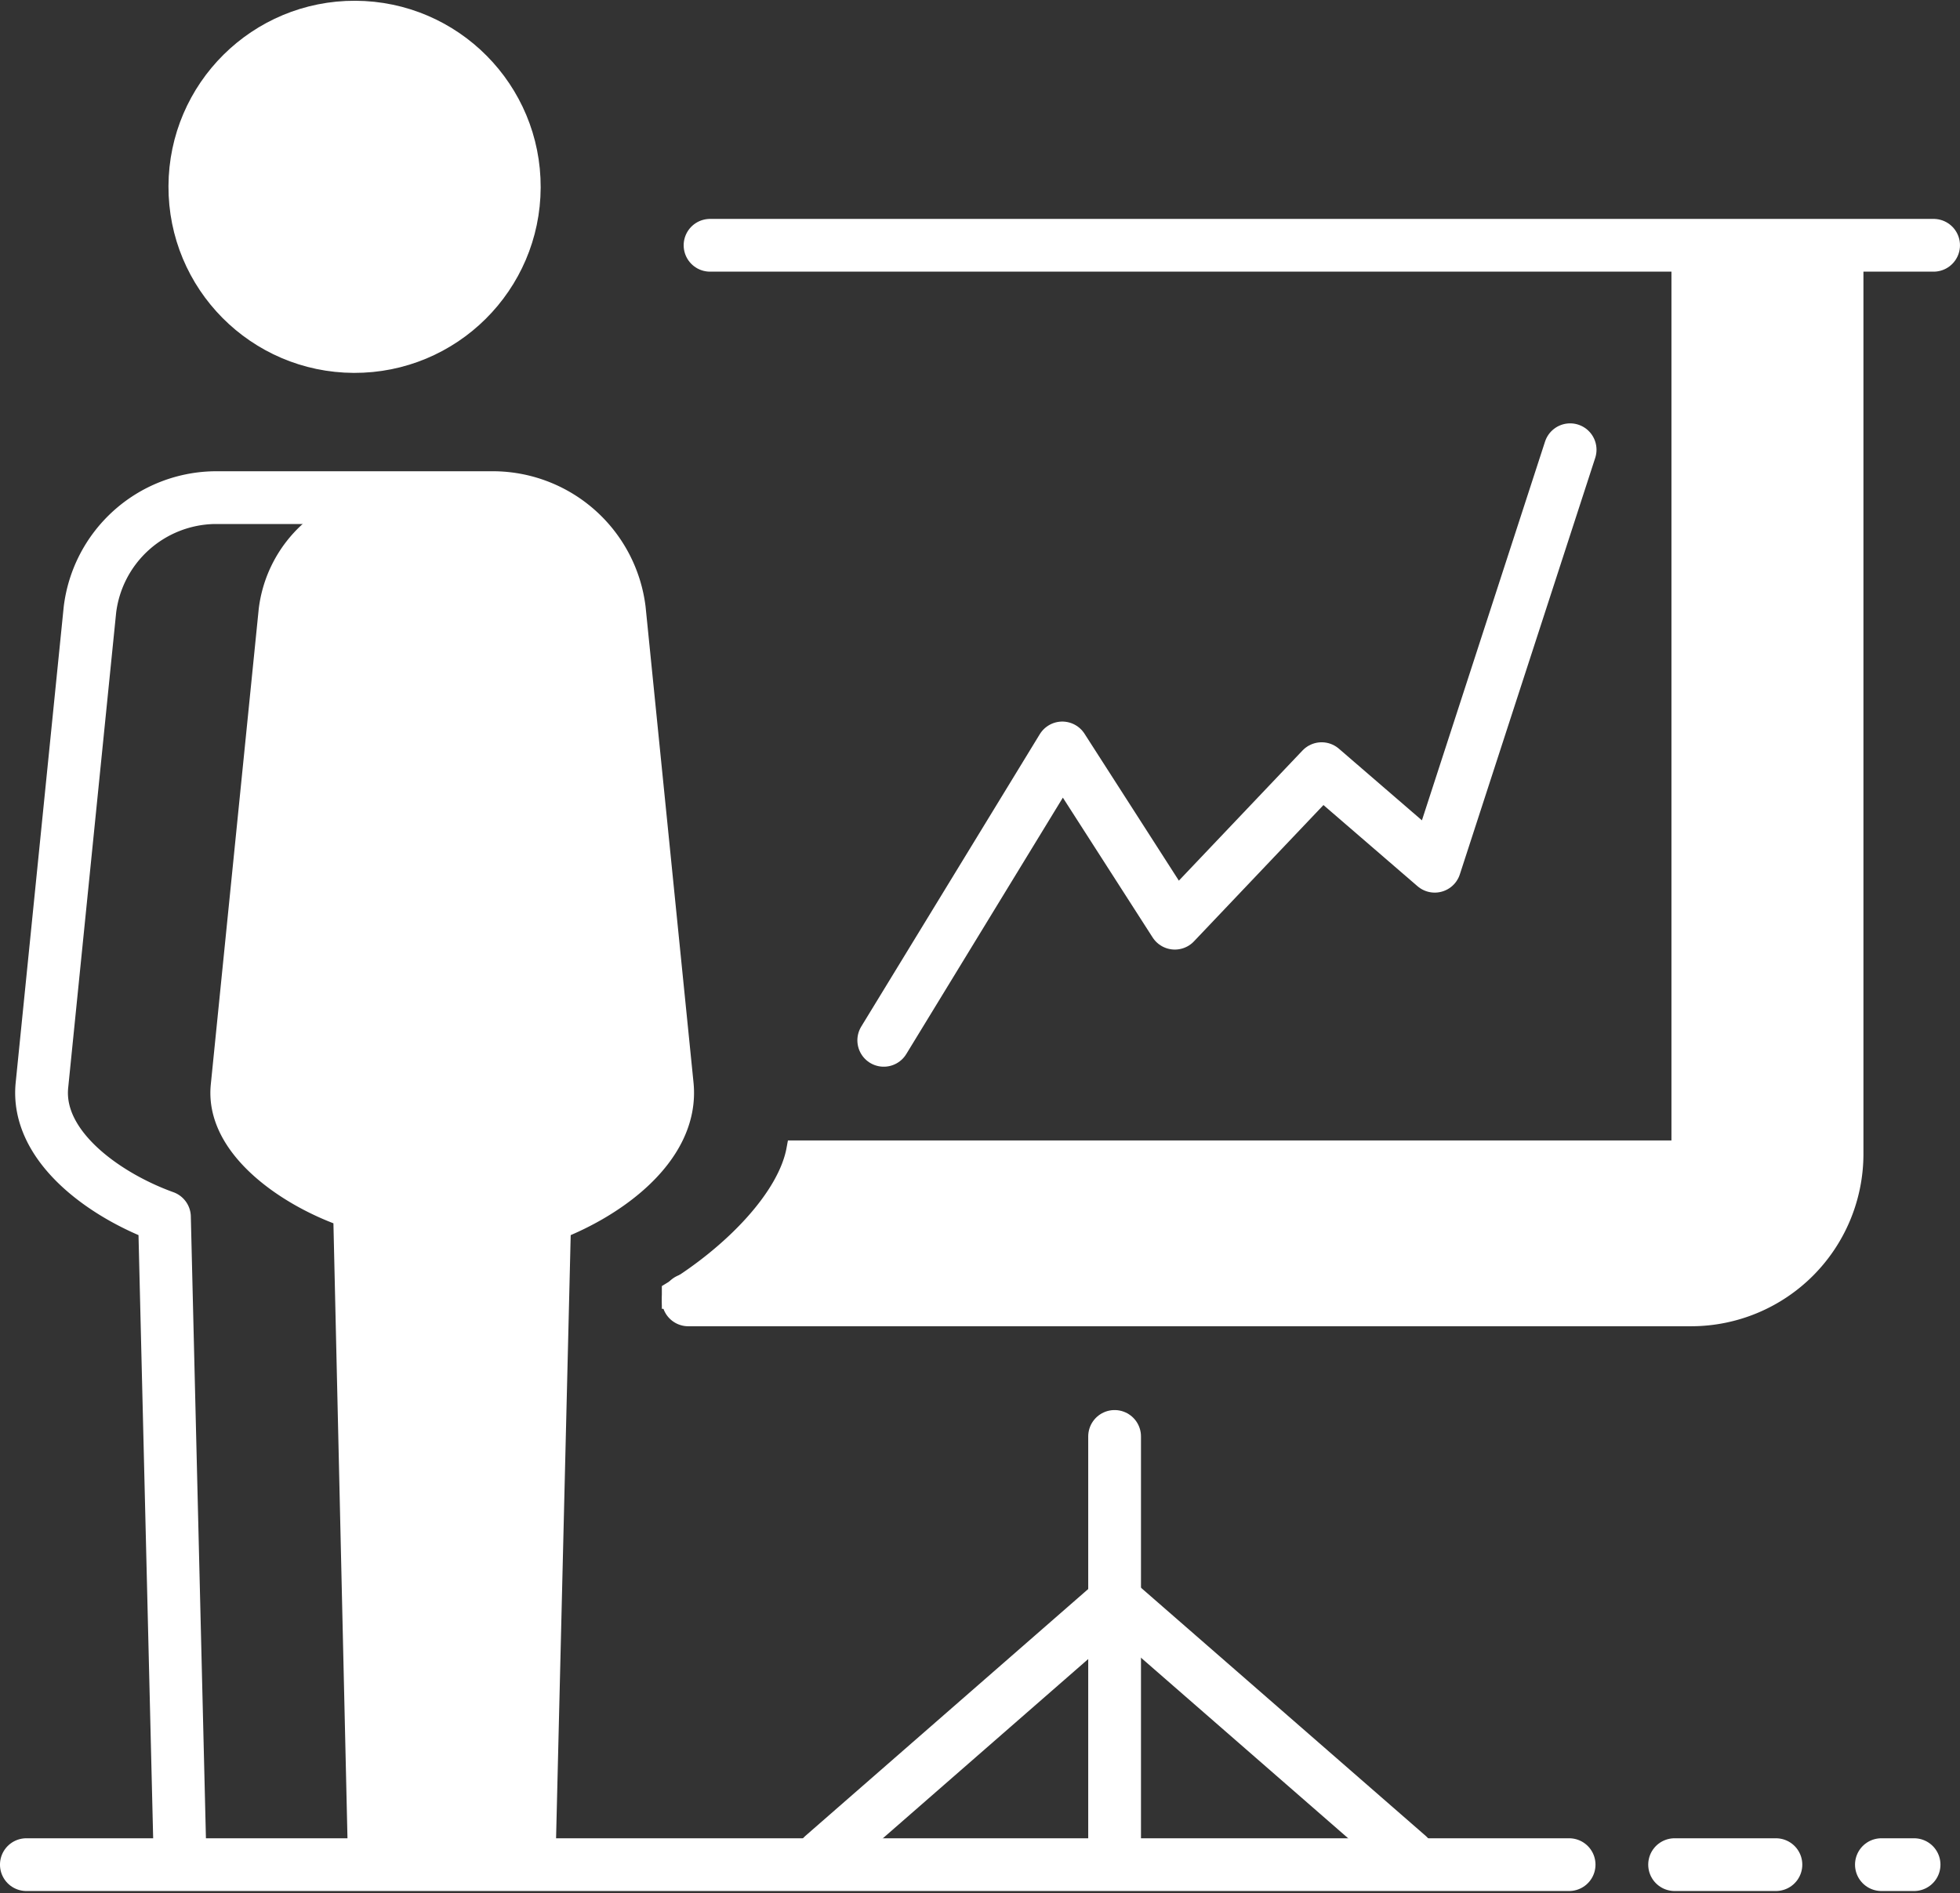
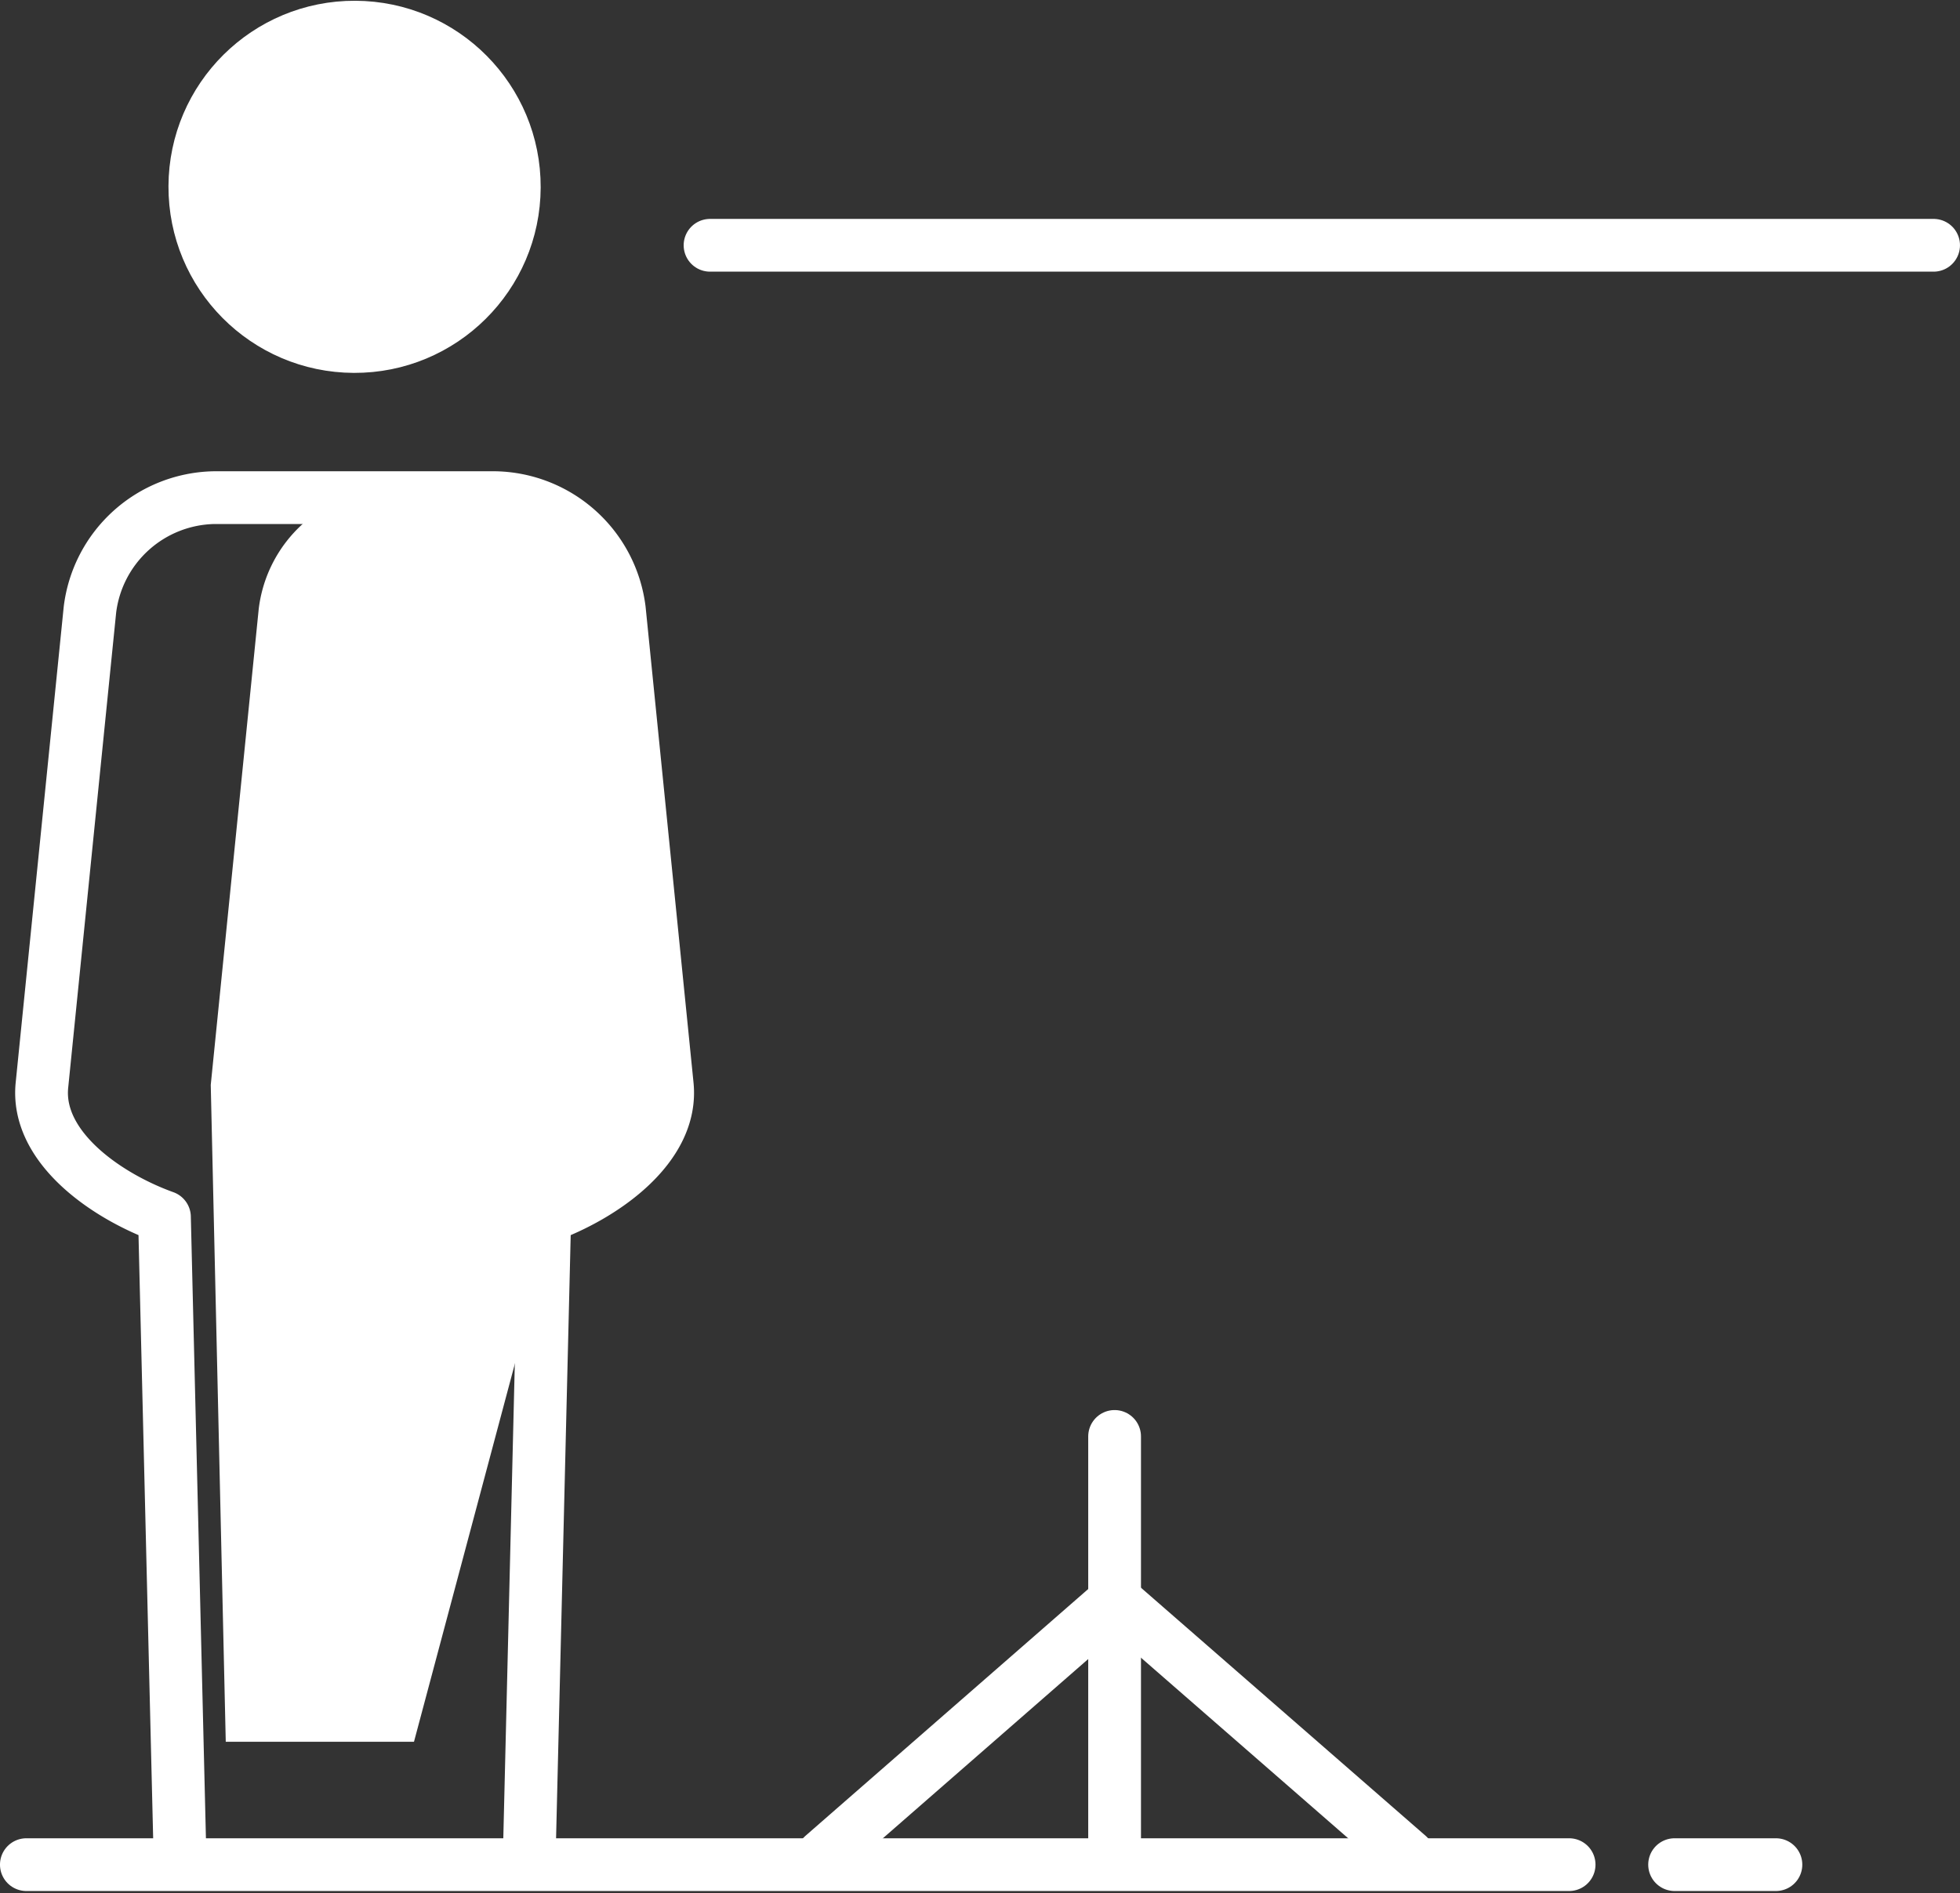
<svg xmlns="http://www.w3.org/2000/svg" width="55.909" height="54.008" viewBox="0 0 55.909 54.008">
  <rect x="0" y="0" width="55.909" height="54.008" fill="#333333" stroke="none" />
  <g id="Group_927" data-name="Group 927" transform="translate(-1247.851 -25.396)">
    <g id="Group_925" data-name="Group 925">
      <g id="Group_917" data-name="Group 917">
-         <path id="Path_220" data-name="Path 220" d="M1295.785,32.4V58.189H1270.54c-.251,1.373-1.806,2.978-3.554,4.043v.25h29.11a4.165,4.165,0,0,0,4.153-4.153V32.4Z" fill="#fff" stroke="#fff" stroke-miterlimit="10" stroke-width="0.512" />
-       </g>
+         </g>
      <g id="Group_918" data-name="Group 918">
-         <path id="Path_221" data-name="Path 221" d="M1263.39,60.118c1.674-.6,3.671-2,3.495-3.759l-1.366-13.565a3.642,3.642,0,0,0-3.537-3.2h-2.959a3.64,3.64,0,0,0-3.537,3.2l-1.367,13.565c-.178,1.758,1.821,3.156,3.495,3.759l.422,18.475h4.922Z" fill="#fff" stroke="#fff" stroke-miterlimit="10" stroke-width="0.512" />
+         <path id="Path_221" data-name="Path 221" d="M1263.39,60.118c1.674-.6,3.671-2,3.495-3.759l-1.366-13.565a3.642,3.642,0,0,0-3.537-3.2h-2.959a3.64,3.64,0,0,0-3.537,3.2l-1.367,13.565l.422,18.475h4.922Z" fill="#fff" stroke="#fff" stroke-miterlimit="10" stroke-width="0.512" />
      </g>
      <g id="Group_922" data-name="Group 922">
        <g id="Group_921" data-name="Group 921">
          <g id="Group_920" data-name="Group 920">
            <g id="Group_919" data-name="Group 919">
              <line id="Line_10" data-name="Line 10" y2="11.964" transform="translate(1279.645 66.378)" fill="#fff" stroke="#fff" stroke-linecap="round" stroke-linejoin="round" stroke-width="1.505" />
              <line id="Line_11" data-name="Line 11" x1="8.284" y2="7.232" transform="translate(1271.319 71.11)" fill="#fff" stroke="#fff" stroke-linecap="round" stroke-linejoin="round" stroke-width="1.505" />
              <line id="Line_12" data-name="Line 12" x1="8.296" y1="7.232" transform="translate(1279.729 71.11)" fill="#fff" stroke="#fff" stroke-linecap="round" stroke-linejoin="round" stroke-width="1.505" />
-               <path id="Path_222" data-name="Path 222" d="M1279.666,70.111" fill="#fff" stroke="#fff" stroke-linecap="round" stroke-linejoin="round" stroke-width="1.505" />
-               <path id="Path_223" data-name="Path 223" d="M1267.484,62.482H1296.1a4.165,4.165,0,0,0,4.153-4.153V32.654" fill="none" stroke="#fff" stroke-linecap="round" stroke-linejoin="round" stroke-width="1.505" />
              <line id="Line_13" data-name="Line 13" x2="34.902" transform="translate(1268.105 32.394)" fill="#fff" stroke="#fff" stroke-linecap="round" stroke-linejoin="round" stroke-width="1.505" />
            </g>
          </g>
        </g>
        <line id="Line_14" data-name="Line 14" x2="2.89" transform="translate(1295.619 78.595)" fill="#fff" stroke="#fff" stroke-linecap="round" stroke-miterlimit="10" stroke-width="1.505" />
-         <line id="Line_15" data-name="Line 15" x2="0.932" transform="translate(1301.518 78.595)" fill="#fff" stroke="#fff" stroke-linecap="round" stroke-miterlimit="10" stroke-width="1.505" />
        <line id="Line_16" data-name="Line 16" x2="44.007" transform="translate(1248.603 78.595)" fill="#fff" stroke="#fff" stroke-linecap="round" stroke-linejoin="round" stroke-width="1.505" />
      </g>
      <g id="Group_924" data-name="Group 924">
        <g id="Group_923" data-name="Group 923">
          <path id="Path_224" data-name="Path 224" d="M1262.52,30.727a4.525,4.525,0,0,0-.872-2.673c-.11-.006-.224-.012-.352-.012a4.555,4.555,0,0,0-4.555,4.556,4.458,4.458,0,0,0,.781,2.662c.146.014.294.023.444.023A4.555,4.555,0,0,0,1262.52,30.727Z" fill="#fff" stroke="#fff" stroke-miterlimit="10" stroke-width="0.512" />
        </g>
        <circle id="Ellipse_5" data-name="Ellipse 5" cx="4.556" cy="4.556" r="4.556" transform="matrix(0.004, -1, 1, 0.004, 1253.391, 35.264)" fill="#fff" stroke="#fff" stroke-miterlimit="10" stroke-width="1.505" />
        <path id="Path_225" data-name="Path 225" d="M1262.958,77.944l.432-17.826c1.674-.6,3.671-2,3.495-3.759l-1.366-13.565a3.642,3.642,0,0,0-3.537-3.2h-8.03a3.639,3.639,0,0,0-3.536,3.2l-1.369,13.565c-.176,1.758,1.821,3.156,3.495,3.759l.433,17.826" fill="none" stroke="#fff" stroke-linecap="round" stroke-linejoin="round" stroke-width="1.505" />
      </g>
    </g>
    <g id="Group_926" data-name="Group 926">
-       <path id="Path_226" data-name="Path 226" d="M1273.06,55.077l5.093-8.342,3.21,5,4.188-4.409,3.226,2.784,3.862-11.883" fill="none" stroke="#fff" stroke-linecap="round" stroke-linejoin="round" stroke-width="1.505" />
-     </g>
+       </g>
  </g>
</svg>